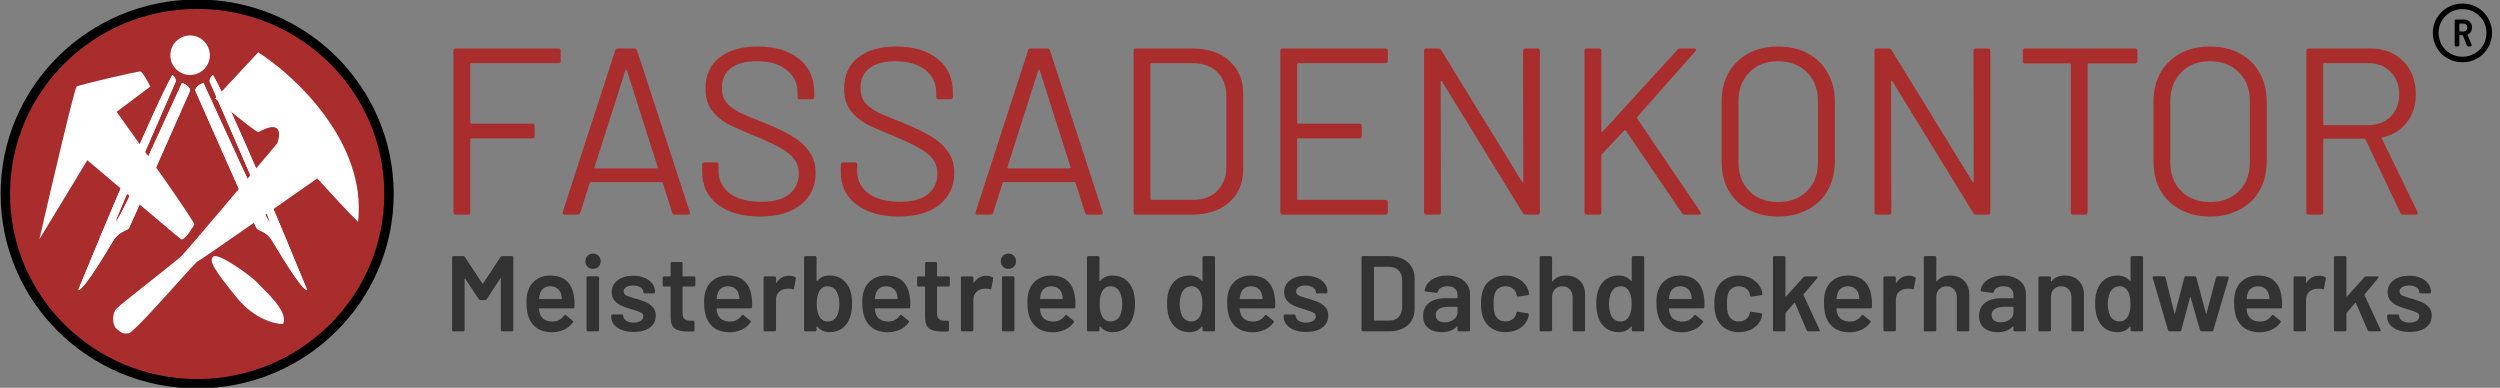
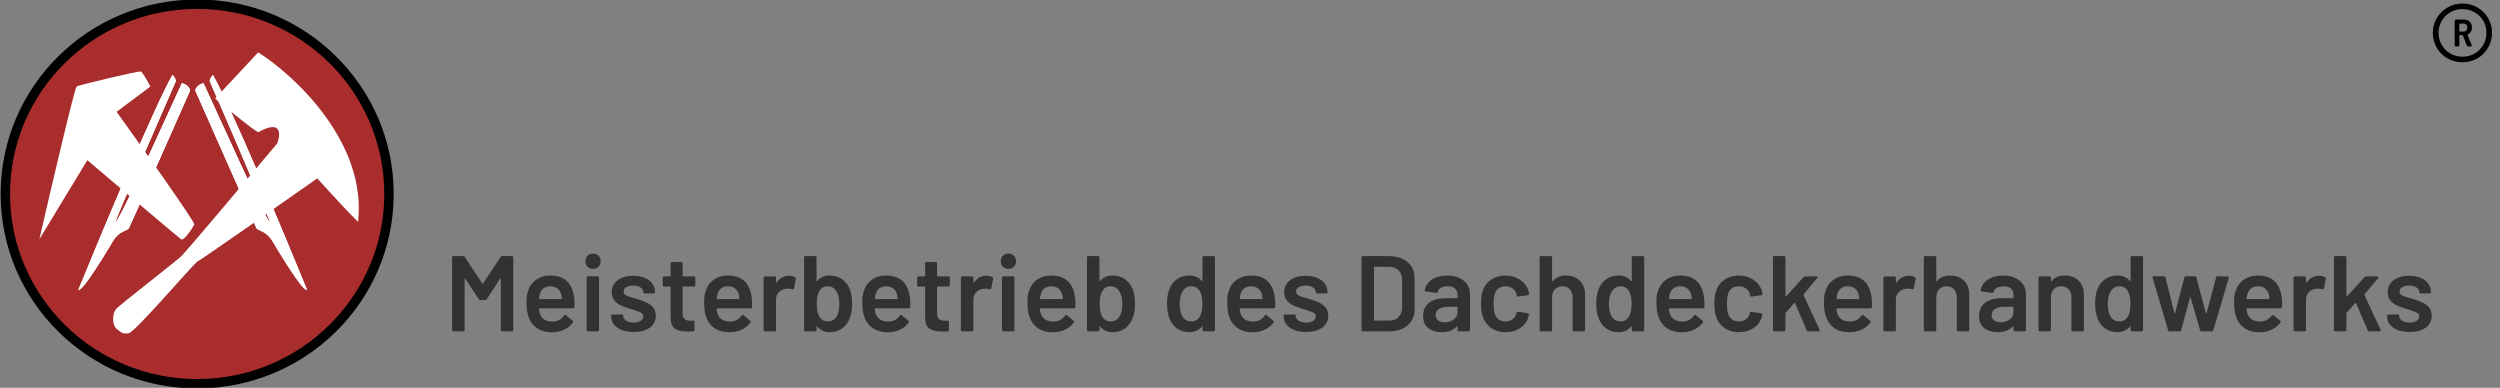
<svg xmlns="http://www.w3.org/2000/svg" width="1328" height="206" viewBox="0 0 1328 206" fill="none">
  <rect x="0" y="0" width="1328" height="206" fill="#808080" stroke="none" />
  <g clip-path="url(#clip0_409_2)">
-     <path d="M297.851 32.287C297.851 33.128 297.43 33.548 296.59 33.548H250.311C249.975 33.548 249.807 33.716 249.807 34.053V65.199C249.807 65.536 249.975 65.704 250.311 65.704H282.719C283.559 65.704 283.98 66.124 283.98 66.965V72.261C283.98 73.102 283.559 73.522 282.719 73.522H250.311C249.975 73.522 249.807 73.69 249.807 74.026V112.739C249.807 113.58 249.386 114 248.545 114H242.114C241.274 114 240.853 113.58 240.853 112.739V26.991C240.853 26.15 241.274 25.73 242.114 25.73H296.59C297.43 25.73 297.851 26.15 297.851 26.991V32.287ZM358.575 114C357.818 114 357.314 113.664 357.061 112.991L352.017 97.103C351.933 96.85 351.765 96.724 351.513 96.724H313.809C313.557 96.724 313.389 96.85 313.305 97.103L308.261 112.991C308.009 113.664 307.504 114 306.748 114H299.938C299.013 114 298.677 113.538 298.929 112.613L326.797 26.739C327.05 26.066 327.554 25.73 328.311 25.73H336.885C337.642 25.73 338.146 26.066 338.399 26.739L366.393 112.613L366.519 113.117C366.519 113.706 366.141 114 365.384 114H358.575ZM315.827 88.78C315.743 88.948 315.743 89.116 315.827 89.284C315.995 89.368 316.163 89.41 316.331 89.41H348.865C349.033 89.41 349.159 89.368 349.243 89.284C349.411 89.116 349.453 88.948 349.369 88.78L332.976 37.331C332.892 37.163 332.766 37.079 332.598 37.079C332.43 37.079 332.304 37.163 332.22 37.331L315.827 88.78ZM403.755 115.009C394.255 115.009 386.731 112.865 381.183 108.578C375.719 104.29 372.986 98.574 372.986 91.428V87.519C372.986 86.678 373.407 86.258 374.247 86.258H380.426C381.267 86.258 381.687 86.678 381.687 87.519V90.924C381.687 95.8 383.705 99.751 387.74 102.777C391.775 105.719 397.366 107.191 404.511 107.191C410.985 107.191 415.903 105.846 419.265 103.155C422.628 100.381 424.309 96.724 424.309 92.185C424.309 89.242 423.511 86.72 421.913 84.619C420.4 82.517 418.004 80.541 414.726 78.692C411.531 76.843 406.991 74.699 401.107 72.261C394.802 69.739 389.884 67.553 386.353 65.704C382.906 63.77 380.09 61.332 377.904 58.39C375.803 55.364 374.752 51.581 374.752 47.041C374.752 39.979 377.19 34.515 382.066 30.648C387.026 26.697 393.793 24.721 402.368 24.721C411.699 24.721 419.055 26.907 424.435 31.278C429.816 35.65 432.506 41.45 432.506 48.68V51.454C432.506 52.295 432.085 52.715 431.245 52.715H424.94C424.099 52.715 423.679 52.295 423.679 51.454V49.185C423.679 44.309 421.745 40.316 417.878 37.205C414.095 34.095 408.799 32.539 401.989 32.539C396.021 32.539 391.439 33.758 388.245 36.196C385.05 38.634 383.453 42.165 383.453 46.789C383.453 49.815 384.209 52.337 385.723 54.355C387.32 56.288 389.548 58.012 392.406 59.525C395.348 60.954 399.846 62.845 405.899 65.199C412.035 67.721 416.953 70.075 420.652 72.261C424.435 74.447 427.462 77.137 429.731 80.331C432.085 83.442 433.262 87.267 433.262 91.806C433.262 98.868 430.656 104.5 425.444 108.704C420.232 112.907 413.002 115.009 403.755 115.009ZM477.395 115.009C467.896 115.009 460.372 112.865 454.823 108.578C449.359 104.29 446.627 98.574 446.627 91.428V87.519C446.627 86.678 447.047 86.258 447.888 86.258H454.067C454.908 86.258 455.328 86.678 455.328 87.519V90.924C455.328 95.8 457.345 99.751 461.381 102.777C465.416 105.719 471.006 107.191 478.152 107.191C484.625 107.191 489.543 105.846 492.906 103.155C496.268 100.381 497.95 96.724 497.95 92.185C497.95 89.242 497.151 86.72 495.554 84.619C494.041 82.517 491.645 80.541 488.366 78.692C485.172 76.843 480.632 74.699 474.747 72.261C468.442 69.739 463.524 67.553 459.994 65.704C456.547 63.77 453.731 61.332 451.545 58.39C449.443 55.364 448.392 51.581 448.392 47.041C448.392 39.979 450.83 34.515 455.706 30.648C460.666 26.697 467.433 24.721 476.008 24.721C485.34 24.721 492.695 26.907 498.076 31.278C503.456 35.65 506.146 41.45 506.146 48.68V51.454C506.146 52.295 505.726 52.715 504.885 52.715H498.58C497.739 52.715 497.319 52.295 497.319 51.454V49.185C497.319 44.309 495.386 40.316 491.519 37.205C487.736 34.095 482.439 32.539 475.63 32.539C469.661 32.539 465.08 33.758 461.885 36.196C458.69 38.634 457.093 42.165 457.093 46.789C457.093 49.815 457.85 52.337 459.363 54.355C460.96 56.288 463.188 58.012 466.046 59.525C468.989 60.954 473.486 62.845 479.539 65.199C485.676 67.721 490.594 70.075 494.293 72.261C498.076 74.447 501.102 77.137 503.372 80.331C505.726 83.442 506.903 87.267 506.903 91.806C506.903 98.868 504.297 104.5 499.085 108.704C493.872 112.907 486.643 115.009 477.395 115.009ZM577.895 114C577.138 114 576.634 113.664 576.382 112.991L571.338 97.103C571.254 96.85 571.086 96.724 570.833 96.724H533.13C532.877 96.724 532.709 96.85 532.625 97.103L527.581 112.991C527.329 113.664 526.825 114 526.068 114H519.259C518.334 114 517.998 113.538 518.25 112.613L546.118 26.739C546.37 26.066 546.874 25.73 547.631 25.73H556.206C556.962 25.73 557.467 26.066 557.719 26.739L585.713 112.613L585.839 113.117C585.839 113.706 585.461 114 584.704 114H577.895ZM535.147 88.78C535.063 88.948 535.063 89.116 535.147 89.284C535.315 89.368 535.483 89.41 535.652 89.41H568.185C568.353 89.41 568.48 89.368 568.564 89.284C568.732 89.116 568.774 88.948 568.69 88.78L552.297 37.331C552.213 37.163 552.087 37.079 551.918 37.079C551.75 37.079 551.624 37.163 551.54 37.331L535.147 88.78ZM603.42 114C602.58 114 602.159 113.58 602.159 112.739V26.991C602.159 26.15 602.58 25.73 603.42 25.73H633.18C641.503 25.73 648.102 27.916 652.978 32.287C657.938 36.659 660.418 42.585 660.418 50.067V89.663C660.418 97.145 657.938 103.071 652.978 107.443C648.102 111.814 641.503 114 633.18 114H603.42ZM611.113 105.677C611.113 106.014 611.281 106.182 611.617 106.182H633.558C639.023 106.182 643.352 104.585 646.547 101.39C649.825 98.195 651.465 93.908 651.465 88.528V51.328C651.465 45.864 649.867 41.535 646.673 38.34C643.478 35.145 639.107 33.548 633.558 33.548H611.617C611.281 33.548 611.113 33.716 611.113 34.053V105.677ZM737.233 32.287C737.233 33.128 736.813 33.548 735.972 33.548H689.567C689.231 33.548 689.063 33.716 689.063 34.053V65.199C689.063 65.536 689.231 65.704 689.567 65.704H722.101C722.942 65.704 723.362 66.124 723.362 66.965V72.261C723.362 73.102 722.942 73.522 722.101 73.522H689.567C689.231 73.522 689.063 73.69 689.063 74.026V105.677C689.063 106.014 689.231 106.182 689.567 106.182H735.972C736.813 106.182 737.233 106.602 737.233 107.443V112.739C737.233 113.58 736.813 114 735.972 114H681.371C680.53 114 680.11 113.58 680.11 112.739V26.991C680.11 26.15 680.53 25.73 681.371 25.73H735.972C736.813 25.73 737.233 26.15 737.233 26.991V32.287ZM809.043 26.991C809.043 26.15 809.464 25.73 810.304 25.73H816.735C817.576 25.73 817.996 26.15 817.996 26.991V112.739C817.996 113.58 817.576 114 816.735 114H810.43C809.842 114 809.337 113.706 808.917 113.117L765.917 43.132C765.833 42.88 765.707 42.795 765.539 42.88C765.371 42.88 765.287 43.006 765.287 43.258L765.413 112.739C765.413 113.58 764.992 114 764.152 114H757.721C756.88 114 756.46 113.58 756.46 112.739V26.991C756.46 26.15 756.88 25.73 757.721 25.73H764.026C764.614 25.73 765.118 26.024 765.539 26.613L808.539 96.598C808.623 96.85 808.749 96.977 808.917 96.977C809.085 96.892 809.169 96.724 809.169 96.472L809.043 26.991ZM842.937 114C842.096 114 841.676 113.58 841.676 112.739V26.991C841.676 26.15 842.096 25.73 842.937 25.73H849.368C850.208 25.73 850.629 26.15 850.629 26.991V69.739C850.629 69.907 850.713 70.033 850.881 70.117C851.049 70.201 851.175 70.159 851.259 69.991L891.107 26.36C891.443 25.94 891.947 25.73 892.62 25.73H899.934C900.438 25.73 900.732 25.898 900.816 26.234C900.985 26.571 900.901 26.907 900.564 27.243L869.67 62.173C869.502 62.341 869.502 62.593 869.67 62.929L903.212 112.487L903.465 113.117C903.465 113.706 903.086 114 902.33 114H895.016C894.343 114 893.839 113.748 893.503 113.243L863.617 69.361C863.533 69.192 863.407 69.108 863.239 69.108C863.071 69.108 862.944 69.15 862.86 69.234L850.881 81.971C850.713 82.139 850.629 82.349 850.629 82.601V112.739C850.629 113.58 850.208 114 849.368 114H842.937ZM944.524 115.009C938.555 115.009 933.301 113.79 928.761 111.352C924.222 108.914 920.691 105.509 918.169 101.138C915.731 96.682 914.512 91.554 914.512 85.754V53.976C914.512 48.176 915.731 43.09 918.169 38.718C920.691 34.263 924.222 30.816 928.761 28.378C933.301 25.94 938.555 24.721 944.524 24.721C950.493 24.721 955.747 25.94 960.286 28.378C964.91 30.816 968.441 34.263 970.879 38.718C973.401 43.09 974.662 48.176 974.662 53.976V85.754C974.662 91.554 973.401 96.682 970.879 101.138C968.441 105.509 964.91 108.914 960.286 111.352C955.747 113.79 950.493 115.009 944.524 115.009ZM944.524 107.317C950.913 107.317 956.041 105.383 959.908 101.516C963.775 97.649 965.709 92.521 965.709 86.132V53.85C965.709 47.461 963.775 42.333 959.908 38.466C956.041 34.515 950.913 32.539 944.524 32.539C938.219 32.539 933.133 34.515 929.266 38.466C925.399 42.333 923.465 47.461 923.465 53.85V86.132C923.465 92.521 925.399 97.649 929.266 101.516C933.133 105.383 938.219 107.317 944.524 107.317ZM1048.31 26.991C1048.31 26.15 1048.73 25.73 1049.57 25.73H1056.01C1056.85 25.73 1057.27 26.15 1057.27 26.991V112.739C1057.27 113.58 1056.85 114 1056.01 114H1049.7C1049.11 114 1048.61 113.706 1048.19 113.117L1005.19 43.132C1005.1 42.88 1004.98 42.795 1004.81 42.88C1004.64 42.88 1004.56 43.006 1004.56 43.258L1004.68 112.739C1004.68 113.58 1004.26 114 1003.42 114H996.99C996.15 114 995.729 113.58 995.729 112.739V26.991C995.729 26.15 996.15 25.73 996.99 25.73H1003.3C1003.88 25.73 1004.39 26.024 1004.81 26.613L1047.81 96.598C1047.89 96.85 1048.02 96.977 1048.19 96.977C1048.36 96.892 1048.44 96.724 1048.44 96.472L1048.31 26.991ZM1134.16 25.73C1135 25.73 1135.42 26.15 1135.42 26.991V32.413C1135.42 33.254 1135 33.674 1134.16 33.674H1109.44C1109.11 33.674 1108.94 33.842 1108.94 34.179V112.739C1108.94 113.58 1108.52 114 1107.68 114H1101.25C1100.41 114 1099.99 113.58 1099.99 112.739V34.179C1099.99 33.842 1099.82 33.674 1099.48 33.674H1075.78C1074.93 33.674 1074.51 33.254 1074.51 32.413V26.991C1074.51 26.15 1074.93 25.73 1075.78 25.73H1134.16ZM1173.94 115.009C1167.97 115.009 1162.72 113.79 1158.18 111.352C1153.64 108.914 1150.11 105.509 1147.59 101.138C1145.15 96.682 1143.93 91.554 1143.93 85.754V53.976C1143.93 48.176 1145.15 43.09 1147.59 38.718C1150.11 34.263 1153.64 30.816 1158.18 28.378C1162.72 25.94 1167.97 24.721 1173.94 24.721C1179.91 24.721 1185.17 25.94 1189.7 28.378C1194.33 30.816 1197.86 34.263 1200.3 38.718C1202.82 43.09 1204.08 48.176 1204.08 53.976V85.754C1204.08 91.554 1202.82 96.682 1200.3 101.138C1197.86 105.509 1194.33 108.914 1189.7 111.352C1185.17 113.79 1179.91 115.009 1173.94 115.009ZM1173.94 107.317C1180.33 107.317 1185.46 105.383 1189.33 101.516C1193.19 97.649 1195.13 92.521 1195.13 86.132V53.85C1195.13 47.461 1193.19 42.333 1189.33 38.466C1185.46 34.515 1180.33 32.539 1173.94 32.539C1167.64 32.539 1162.55 34.515 1158.68 38.466C1154.82 42.333 1152.88 47.461 1152.88 53.85V86.132C1152.88 92.521 1154.82 97.649 1158.68 101.516C1162.55 105.383 1167.64 107.317 1173.94 107.317ZM1276.6 114C1275.84 114 1275.34 113.706 1275.08 113.117L1256.55 74.026C1256.46 73.774 1256.29 73.648 1256.04 73.648H1234.61C1234.27 73.648 1234.1 73.816 1234.1 74.152V112.739C1234.1 113.58 1233.68 114 1232.84 114H1226.41C1225.57 114 1225.15 113.58 1225.15 112.739V26.991C1225.15 26.15 1225.57 25.73 1226.41 25.73H1259.07C1266.3 25.73 1272.14 28 1276.6 32.539C1281.05 36.995 1283.28 42.838 1283.28 50.067C1283.28 55.952 1281.68 60.954 1278.49 65.073C1275.29 69.192 1270.96 71.841 1265.5 73.017C1265.16 73.186 1265.08 73.396 1265.25 73.648L1284.16 112.487C1284.25 112.655 1284.29 112.865 1284.29 113.117C1284.29 113.706 1283.95 114 1283.28 114H1276.6ZM1234.61 33.548C1234.27 33.548 1234.1 33.716 1234.1 34.053V65.956C1234.1 66.292 1234.27 66.46 1234.61 66.46H1258.06C1262.94 66.46 1266.89 64.947 1269.91 61.921C1272.94 58.894 1274.45 54.943 1274.45 50.067C1274.45 45.191 1272.94 41.24 1269.91 38.214C1266.89 35.103 1262.94 33.548 1258.06 33.548H1234.61Z" fill="#AA2D2D" />
    <path d="M265.92 136.487C266.111 136.182 266.377 136.03 266.72 136.03H271.973C272.163 136.03 272.316 136.106 272.43 136.258C272.582 136.373 272.658 136.525 272.658 136.715V175.315C272.658 175.505 272.582 175.676 272.43 175.829C272.316 175.943 272.163 176 271.973 176H266.72C266.529 176 266.358 175.943 266.206 175.829C266.092 175.676 266.035 175.505 266.035 175.315V148.078C266.035 147.964 265.978 147.888 265.863 147.85C265.787 147.812 265.73 147.85 265.692 147.964L258.555 158.927C258.364 159.232 258.098 159.384 257.755 159.384H255.128C254.786 159.384 254.519 159.232 254.329 158.927L247.135 148.021C247.096 147.907 247.02 147.869 246.906 147.907C246.83 147.945 246.792 148.021 246.792 148.135V175.315C246.792 175.505 246.716 175.676 246.563 175.829C246.449 175.943 246.297 176 246.107 176H240.853C240.663 176 240.492 175.943 240.34 175.829C240.225 175.676 240.168 175.505 240.168 175.315V136.715C240.168 136.525 240.225 136.373 240.34 136.258C240.492 136.106 240.663 136.03 240.853 136.03H246.107C246.449 136.03 246.716 136.182 246.906 136.487L256.213 150.59C256.29 150.667 256.366 150.705 256.442 150.705C256.518 150.705 256.575 150.667 256.613 150.59L265.92 136.487ZM304.968 158.128C305.12 159.079 305.196 160.145 305.196 161.325L305.139 163.095C305.139 163.552 304.911 163.781 304.454 163.781H286.582C286.391 163.781 286.296 163.876 286.296 164.066C286.41 165.322 286.582 166.179 286.81 166.636C287.724 169.376 289.951 170.766 293.491 170.804C296.079 170.804 298.135 169.738 299.658 167.606C299.81 167.378 300 167.264 300.229 167.264C300.381 167.264 300.514 167.321 300.628 167.435L304.168 170.347C304.511 170.614 304.568 170.918 304.34 171.261C303.16 172.936 301.58 174.23 299.6 175.143C297.659 176.057 295.489 176.514 293.091 176.514C290.122 176.514 287.59 175.848 285.497 174.515C283.441 173.183 281.938 171.318 280.986 168.92C280.11 166.864 279.673 164.009 279.673 160.355C279.673 158.147 279.901 156.358 280.358 154.987C281.119 152.323 282.547 150.229 284.64 148.706C286.772 147.145 289.322 146.365 292.292 146.365C299.791 146.365 304.016 150.286 304.968 158.128ZM292.292 152.075C290.883 152.075 289.703 152.437 288.751 153.16C287.838 153.845 287.191 154.816 286.81 156.072C286.582 156.719 286.429 157.557 286.353 158.585C286.277 158.775 286.353 158.87 286.582 158.87H298.173C298.363 158.87 298.458 158.775 298.458 158.585C298.382 157.633 298.268 156.91 298.116 156.415C297.773 155.044 297.088 153.978 296.06 153.217C295.071 152.456 293.814 152.075 292.292 152.075ZM315.018 142.825C313.838 142.825 312.868 142.444 312.106 141.683C311.345 140.922 310.964 139.951 310.964 138.771C310.964 137.591 311.345 136.62 312.106 135.859C312.868 135.097 313.838 134.717 315.018 134.717C316.198 134.717 317.169 135.097 317.93 135.859C318.692 136.62 319.072 137.591 319.072 138.771C319.072 139.951 318.692 140.922 317.93 141.683C317.169 142.444 316.198 142.825 315.018 142.825ZM312.278 176C312.087 176 311.916 175.943 311.764 175.829C311.649 175.676 311.592 175.505 311.592 175.315V147.45C311.592 147.26 311.649 147.107 311.764 146.993C311.916 146.841 312.087 146.765 312.278 146.765H317.531C317.721 146.765 317.873 146.841 317.988 146.993C318.14 147.107 318.216 147.26 318.216 147.45V175.315C318.216 175.505 318.14 175.676 317.988 175.829C317.873 175.943 317.721 176 317.531 176H312.278ZM336.653 176.343C334.254 176.343 332.142 176 330.314 175.315C328.525 174.592 327.136 173.621 326.146 172.403C325.156 171.147 324.662 169.757 324.662 168.234V167.72C324.662 167.53 324.719 167.378 324.833 167.264C324.985 167.111 325.156 167.035 325.347 167.035H330.372C330.562 167.035 330.714 167.111 330.828 167.264C330.981 167.378 331.057 167.53 331.057 167.72V167.835C331.057 168.786 331.571 169.624 332.598 170.347C333.664 171.032 334.997 171.375 336.595 171.375C338.118 171.375 339.355 171.07 340.307 170.461C341.259 169.814 341.734 169.015 341.734 168.063C341.734 167.188 341.335 166.54 340.535 166.122C339.774 165.665 338.518 165.189 336.767 164.694L334.597 164.009C332.656 163.438 331.019 162.829 329.686 162.182C328.354 161.535 327.231 160.659 326.317 159.555C325.404 158.413 324.947 156.967 324.947 155.216C324.947 152.551 325.994 150.438 328.088 148.877C330.181 147.279 332.941 146.479 336.367 146.479C338.689 146.479 340.726 146.86 342.477 147.621C344.228 148.345 345.579 149.372 346.531 150.705C347.483 151.999 347.958 153.484 347.958 155.159C347.958 155.349 347.882 155.52 347.73 155.672C347.616 155.787 347.464 155.844 347.273 155.844H342.42C342.229 155.844 342.058 155.787 341.906 155.672C341.792 155.52 341.734 155.349 341.734 155.159C341.734 154.169 341.24 153.35 340.25 152.703C339.298 152.018 337.985 151.675 336.31 151.675C334.825 151.675 333.607 151.961 332.656 152.532C331.742 153.065 331.285 153.826 331.285 154.816C331.285 155.73 331.723 156.434 332.598 156.929C333.512 157.385 335.016 157.899 337.109 158.47L338.366 158.813C340.383 159.422 342.077 160.05 343.447 160.697C344.818 161.306 345.979 162.182 346.931 163.324C347.882 164.428 348.358 165.874 348.358 167.663C348.358 170.366 347.292 172.498 345.16 174.059C343.029 175.581 340.193 176.343 336.653 176.343ZM369.382 151.504C369.382 151.694 369.305 151.866 369.153 152.018C369.039 152.132 368.887 152.189 368.696 152.189H362.872C362.682 152.189 362.587 152.284 362.587 152.475V166.236C362.587 167.682 362.891 168.729 363.5 169.376C364.147 170.024 365.156 170.347 366.527 170.347H368.24C368.43 170.347 368.582 170.423 368.696 170.575C368.849 170.69 368.925 170.842 368.925 171.032V175.315C368.925 175.734 368.696 175.981 368.24 176.057L365.27 176.114C362.263 176.114 360.017 175.6 358.533 174.573C357.048 173.545 356.287 171.603 356.249 168.748V152.475C356.249 152.284 356.153 152.189 355.963 152.189H352.708C352.518 152.189 352.347 152.132 352.194 152.018C352.08 151.866 352.023 151.694 352.023 151.504V147.507C352.023 147.317 352.08 147.164 352.194 147.05C352.347 146.898 352.518 146.822 352.708 146.822H355.963C356.153 146.822 356.249 146.727 356.249 146.536V139.856C356.249 139.665 356.306 139.513 356.42 139.399C356.572 139.247 356.743 139.17 356.934 139.17H361.901C362.092 139.17 362.244 139.247 362.358 139.399C362.511 139.513 362.587 139.665 362.587 139.856V146.536C362.587 146.727 362.682 146.822 362.872 146.822H368.696C368.887 146.822 369.039 146.898 369.153 147.05C369.305 147.164 369.382 147.317 369.382 147.507V151.504ZM399.317 158.128C399.469 159.079 399.545 160.145 399.545 161.325L399.488 163.095C399.488 163.552 399.26 163.781 398.803 163.781H380.93C380.74 163.781 380.645 163.876 380.645 164.066C380.759 165.322 380.93 166.179 381.159 166.636C382.072 169.376 384.299 170.766 387.84 170.804C390.428 170.804 392.484 169.738 394.006 167.606C394.159 167.378 394.349 167.264 394.577 167.264C394.73 167.264 394.863 167.321 394.977 167.435L398.517 170.347C398.86 170.614 398.917 170.918 398.689 171.261C397.509 172.936 395.929 174.23 393.949 175.143C392.008 176.057 389.838 176.514 387.44 176.514C384.471 176.514 381.939 175.848 379.846 174.515C377.79 173.183 376.286 171.318 375.335 168.92C374.459 166.864 374.021 164.009 374.021 160.355C374.021 158.147 374.25 156.358 374.707 154.987C375.468 152.323 376.895 150.229 378.989 148.706C381.121 147.145 383.671 146.365 386.64 146.365C394.14 146.365 398.365 150.286 399.317 158.128ZM386.64 152.075C385.232 152.075 384.052 152.437 383.1 153.16C382.187 153.845 381.54 154.816 381.159 156.072C380.93 156.719 380.778 157.557 380.702 158.585C380.626 158.775 380.702 158.87 380.93 158.87H392.522C392.712 158.87 392.807 158.775 392.807 158.585C392.731 157.633 392.617 156.91 392.465 156.415C392.122 155.044 391.437 153.978 390.409 153.217C389.419 152.456 388.163 152.075 386.64 152.075ZM419.188 146.479C420.407 146.479 421.472 146.727 422.386 147.222C422.691 147.374 422.805 147.659 422.729 148.078L421.758 153.217C421.72 153.674 421.453 153.807 420.958 153.617C420.387 153.426 419.721 153.331 418.96 153.331C418.465 153.331 418.084 153.35 417.818 153.388C416.219 153.465 414.887 154.036 413.821 155.101C412.755 156.129 412.222 157.481 412.222 159.155V175.315C412.222 175.505 412.146 175.676 411.994 175.829C411.88 175.943 411.727 176 411.537 176H406.284C406.093 176 405.922 175.943 405.77 175.829C405.656 175.676 405.599 175.505 405.599 175.315V147.507C405.599 147.317 405.656 147.164 405.77 147.05C405.922 146.898 406.093 146.822 406.284 146.822H411.537C411.727 146.822 411.88 146.898 411.994 147.05C412.146 147.164 412.222 147.317 412.222 147.507V150.077C412.222 150.229 412.241 150.324 412.279 150.362C412.355 150.362 412.432 150.305 412.508 150.191C414.106 147.716 416.333 146.479 419.188 146.479ZM451.677 154.359C452.324 156.491 452.648 158.813 452.648 161.325C452.648 164.028 452.286 166.407 451.563 168.463C450.725 170.975 449.374 172.936 447.509 174.344C445.643 175.753 443.359 176.457 440.657 176.457C437.992 176.457 435.803 175.448 434.09 173.43C434.014 173.316 433.938 173.278 433.862 173.316C433.786 173.354 433.748 173.43 433.748 173.545V175.315C433.748 175.505 433.671 175.676 433.519 175.829C433.405 175.943 433.253 176 433.062 176H427.809C427.619 176 427.448 175.943 427.295 175.829C427.181 175.676 427.124 175.505 427.124 175.315V136.715C427.124 136.525 427.181 136.373 427.295 136.258C427.448 136.106 427.619 136.03 427.809 136.03H433.062C433.253 136.03 433.405 136.106 433.519 136.258C433.671 136.373 433.748 136.525 433.748 136.715V149.106C433.748 149.22 433.786 149.296 433.862 149.334C433.938 149.372 434.014 149.353 434.09 149.277C435.727 147.336 437.897 146.365 440.6 146.365C443.416 146.365 445.739 147.069 447.566 148.478C449.431 149.886 450.801 151.847 451.677 154.359ZM444.482 168.006C445.396 166.407 445.853 164.218 445.853 161.439C445.853 158.47 445.282 156.148 444.14 154.473C443.112 152.874 441.589 152.075 439.572 152.075C437.706 152.075 436.279 152.913 435.289 154.587C434.338 156.148 433.862 158.413 433.862 161.382C433.862 164.314 434.3 166.521 435.175 168.006C436.165 169.833 437.649 170.747 439.629 170.747C440.695 170.747 441.646 170.518 442.484 170.062C443.321 169.567 443.987 168.882 444.482 168.006ZM483.35 158.128C483.502 159.079 483.578 160.145 483.578 161.325L483.521 163.095C483.521 163.552 483.293 163.781 482.836 163.781H464.963C464.773 163.781 464.678 163.876 464.678 164.066C464.792 165.322 464.963 166.179 465.192 166.636C466.105 169.376 468.332 170.766 471.873 170.804C474.461 170.804 476.517 169.738 478.039 167.606C478.192 167.378 478.382 167.264 478.61 167.264C478.763 167.264 478.896 167.321 479.01 167.435L482.55 170.347C482.893 170.614 482.95 170.918 482.722 171.261C481.541 172.936 479.962 174.23 477.982 175.143C476.041 176.057 473.871 176.514 471.473 176.514C468.504 176.514 465.972 175.848 463.879 174.515C461.823 173.183 460.319 171.318 459.368 168.92C458.492 166.864 458.054 164.009 458.054 160.355C458.054 158.147 458.283 156.358 458.74 154.987C459.501 152.323 460.928 150.229 463.022 148.706C465.154 147.145 467.704 146.365 470.673 146.365C478.173 146.365 482.398 150.286 483.35 158.128ZM470.673 152.075C469.265 152.075 468.085 152.437 467.133 153.16C466.22 153.845 465.572 154.816 465.192 156.072C464.963 156.719 464.811 157.557 464.735 158.585C464.659 158.775 464.735 158.87 464.963 158.87H476.555C476.745 158.87 476.84 158.775 476.84 158.585C476.764 157.633 476.65 156.91 476.498 156.415C476.155 155.044 475.47 153.978 474.442 153.217C473.452 152.456 472.196 152.075 470.673 152.075ZM504.548 151.504C504.548 151.694 504.472 151.866 504.32 152.018C504.205 152.132 504.053 152.189 503.863 152.189H498.039C497.848 152.189 497.753 152.284 497.753 152.475V166.236C497.753 167.682 498.058 168.729 498.667 169.376C499.314 170.024 500.323 170.347 501.693 170.347H503.406C503.596 170.347 503.749 170.423 503.863 170.575C504.015 170.69 504.091 170.842 504.091 171.032V175.315C504.091 175.734 503.863 175.981 503.406 176.057L500.437 176.114C497.43 176.114 495.184 175.6 493.699 174.573C492.214 173.545 491.453 171.603 491.415 168.748V152.475C491.415 152.284 491.32 152.189 491.129 152.189H487.875C487.684 152.189 487.513 152.132 487.361 152.018C487.247 151.866 487.19 151.694 487.19 151.504V147.507C487.19 147.317 487.247 147.164 487.361 147.05C487.513 146.898 487.684 146.822 487.875 146.822H491.129C491.32 146.822 491.415 146.727 491.415 146.536V139.856C491.415 139.665 491.472 139.513 491.586 139.399C491.739 139.247 491.91 139.17 492.1 139.17H497.068C497.258 139.17 497.41 139.247 497.525 139.399C497.677 139.513 497.753 139.665 497.753 139.856V146.536C497.753 146.727 497.848 146.822 498.039 146.822H503.863C504.053 146.822 504.205 146.898 504.32 147.05C504.472 147.164 504.548 147.317 504.548 147.507V151.504ZM524.02 146.479C525.239 146.479 526.304 146.727 527.218 147.222C527.523 147.374 527.637 147.659 527.561 148.078L526.59 153.217C526.552 153.674 526.285 153.807 525.791 153.617C525.22 153.426 524.553 153.331 523.792 153.331C523.297 153.331 522.916 153.35 522.65 153.388C521.051 153.465 519.719 154.036 518.653 155.101C517.587 156.129 517.054 157.481 517.054 159.155V175.315C517.054 175.505 516.978 175.676 516.826 175.829C516.712 175.943 516.559 176 516.369 176H511.116C510.925 176 510.754 175.943 510.602 175.829C510.488 175.676 510.431 175.505 510.431 175.315V147.507C510.431 147.317 510.488 147.164 510.602 147.05C510.754 146.898 510.925 146.822 511.116 146.822H516.369C516.559 146.822 516.712 146.898 516.826 147.05C516.978 147.164 517.054 147.317 517.054 147.507V150.077C517.054 150.229 517.073 150.324 517.111 150.362C517.187 150.362 517.264 150.305 517.34 150.191C518.939 147.716 521.165 146.479 524.02 146.479ZM535.667 142.825C534.487 142.825 533.517 142.444 532.755 141.683C531.994 140.922 531.613 139.951 531.613 138.771C531.613 137.591 531.994 136.62 532.755 135.859C533.517 135.097 534.487 134.717 535.667 134.717C536.848 134.717 537.818 135.097 538.58 135.859C539.341 136.62 539.722 137.591 539.722 138.771C539.722 139.951 539.341 140.922 538.58 141.683C537.818 142.444 536.848 142.825 535.667 142.825ZM532.927 176C532.736 176 532.565 175.943 532.413 175.829C532.299 175.676 532.241 175.505 532.241 175.315V147.45C532.241 147.26 532.299 147.107 532.413 146.993C532.565 146.841 532.736 146.765 532.927 146.765H538.18C538.37 146.765 538.522 146.841 538.637 146.993C538.789 147.107 538.865 147.26 538.865 147.45V175.315C538.865 175.505 538.789 175.676 538.637 175.829C538.522 175.943 538.37 176 538.18 176H532.927ZM571.063 158.128C571.215 159.079 571.291 160.145 571.291 161.325L571.234 163.095C571.234 163.552 571.006 163.781 570.549 163.781H552.677C552.486 163.781 552.391 163.876 552.391 164.066C552.505 165.322 552.677 166.179 552.905 166.636C553.819 169.376 556.045 170.766 559.586 170.804C562.174 170.804 564.23 169.738 565.752 167.606C565.905 167.378 566.095 167.264 566.323 167.264C566.476 167.264 566.609 167.321 566.723 167.435L570.263 170.347C570.606 170.614 570.663 170.918 570.435 171.261C569.255 172.936 567.675 174.23 565.695 175.143C563.754 176.057 561.584 176.514 559.186 176.514C556.217 176.514 553.685 175.848 551.592 174.515C549.536 173.183 548.032 171.318 547.081 168.92C546.205 166.864 545.767 164.009 545.767 160.355C545.767 158.147 545.996 156.358 546.453 154.987C547.214 152.323 548.642 150.229 550.735 148.706C552.867 147.145 555.417 146.365 558.387 146.365C565.886 146.365 570.111 150.286 571.063 158.128ZM558.387 152.075C556.978 152.075 555.798 152.437 554.846 153.16C553.933 153.845 553.286 154.816 552.905 156.072C552.677 156.719 552.524 157.557 552.448 158.585C552.372 158.775 552.448 158.87 552.677 158.87H564.268C564.458 158.87 564.553 158.775 564.553 158.585C564.477 157.633 564.363 156.91 564.211 156.415C563.868 155.044 563.183 153.978 562.155 153.217C561.165 152.456 559.909 152.075 558.387 152.075ZM601.955 154.359C602.602 156.491 602.925 158.813 602.925 161.325C602.925 164.028 602.564 166.407 601.841 168.463C601.003 170.975 599.652 172.936 597.786 174.344C595.921 175.753 593.637 176.457 590.934 176.457C588.27 176.457 586.081 175.448 584.368 173.43C584.292 173.316 584.216 173.278 584.14 173.316C584.063 173.354 584.025 173.43 584.025 173.545V175.315C584.025 175.505 583.949 175.676 583.797 175.829C583.683 175.943 583.531 176 583.34 176H578.087C577.897 176 577.725 175.943 577.573 175.829C577.459 175.676 577.402 175.505 577.402 175.315V136.715C577.402 136.525 577.459 136.373 577.573 136.258C577.725 136.106 577.897 136.03 578.087 136.03H583.34C583.531 136.03 583.683 136.106 583.797 136.258C583.949 136.373 584.025 136.525 584.025 136.715V149.106C584.025 149.22 584.063 149.296 584.14 149.334C584.216 149.372 584.292 149.353 584.368 149.277C586.005 147.336 588.175 146.365 590.877 146.365C593.694 146.365 596.016 147.069 597.844 148.478C599.709 149.886 601.079 151.847 601.955 154.359ZM594.76 168.006C595.674 166.407 596.131 164.218 596.131 161.439C596.131 158.47 595.56 156.148 594.418 154.473C593.39 152.874 591.867 152.075 589.85 152.075C587.984 152.075 586.557 152.913 585.567 154.587C584.615 156.148 584.14 158.413 584.14 161.382C584.14 164.314 584.577 166.521 585.453 168.006C586.443 169.833 587.927 170.747 589.907 170.747C590.973 170.747 591.924 170.518 592.762 170.062C593.599 169.567 594.265 168.882 594.76 168.006ZM638.772 136.715C638.772 136.525 638.829 136.373 638.944 136.258C639.096 136.106 639.267 136.03 639.457 136.03H644.711C644.901 136.03 645.053 136.106 645.167 136.258C645.32 136.373 645.396 136.525 645.396 136.715V175.315C645.396 175.505 645.32 175.676 645.167 175.829C645.053 175.943 644.901 176 644.711 176H639.457C639.267 176 639.096 175.943 638.944 175.829C638.829 175.676 638.772 175.505 638.772 175.315V173.602C638.772 173.488 638.734 173.411 638.658 173.373C638.582 173.335 638.506 173.373 638.43 173.488C636.755 175.467 634.566 176.457 631.863 176.457C629.16 176.457 626.876 175.753 625.011 174.344C623.146 172.936 621.795 170.975 620.957 168.463C620.272 166.331 619.929 163.952 619.929 161.325C619.929 158.623 620.253 156.301 620.9 154.359C621.737 151.847 623.089 149.886 624.954 148.478C626.819 147.069 629.16 146.365 631.977 146.365C634.604 146.365 636.755 147.317 638.43 149.22C638.506 149.296 638.582 149.334 638.658 149.334C638.734 149.296 638.772 149.22 638.772 149.106V136.715ZM637.402 168.006C638.277 166.445 638.715 164.237 638.715 161.382C638.715 158.413 638.239 156.148 637.288 154.587C636.26 152.913 634.813 152.075 632.948 152.075C631.007 152.075 629.484 152.874 628.38 154.473C627.238 156.148 626.667 158.47 626.667 161.439C626.667 164.104 627.124 166.293 628.037 168.006C629.103 169.833 630.721 170.747 632.891 170.747C634.832 170.747 636.336 169.833 637.402 168.006ZM677.177 158.128C677.33 159.079 677.406 160.145 677.406 161.325L677.349 163.095C677.349 163.552 677.12 163.781 676.663 163.781H658.791C658.601 163.781 658.506 163.876 658.506 164.066C658.62 165.322 658.791 166.179 659.02 166.636C659.933 169.376 662.16 170.766 665.7 170.804C668.289 170.804 670.344 169.738 671.867 167.606C672.019 167.378 672.21 167.264 672.438 167.264C672.59 167.264 672.724 167.321 672.838 167.435L676.378 170.347C676.721 170.614 676.778 170.918 676.549 171.261C675.369 172.936 673.789 174.23 671.81 175.143C669.869 176.057 667.699 176.514 665.301 176.514C662.331 176.514 659.8 175.848 657.706 174.515C655.651 173.183 654.147 171.318 653.195 168.92C652.32 166.864 651.882 164.009 651.882 160.355C651.882 158.147 652.11 156.358 652.567 154.987C653.329 152.323 654.756 150.229 656.85 148.706C658.981 147.145 661.532 146.365 664.501 146.365C672 146.365 676.226 150.286 677.177 158.128ZM664.501 152.075C663.093 152.075 661.913 152.437 660.961 153.16C660.047 153.845 659.4 154.816 659.02 156.072C658.791 156.719 658.639 157.557 658.563 158.585C658.487 158.775 658.563 158.87 658.791 158.87H670.382C670.573 158.87 670.668 158.775 670.668 158.585C670.592 157.633 670.478 156.91 670.325 156.415C669.983 155.044 669.298 153.978 668.27 153.217C667.28 152.456 666.024 152.075 664.501 152.075ZM693.862 176.343C691.464 176.343 689.351 176 687.524 175.315C685.735 174.592 684.345 173.621 683.356 172.403C682.366 171.147 681.871 169.757 681.871 168.234V167.72C681.871 167.53 681.928 167.378 682.042 167.264C682.195 167.111 682.366 167.035 682.556 167.035H687.581C687.771 167.035 687.924 167.111 688.038 167.264C688.19 167.378 688.266 167.53 688.266 167.72V167.835C688.266 168.786 688.78 169.624 689.808 170.347C690.874 171.032 692.206 171.375 693.805 171.375C695.328 171.375 696.565 171.07 697.517 170.461C698.468 169.814 698.944 169.015 698.944 168.063C698.944 167.188 698.544 166.54 697.745 166.122C696.984 165.665 695.727 165.189 693.976 164.694L691.807 164.009C689.865 163.438 688.228 162.829 686.896 162.182C685.564 161.535 684.441 160.659 683.527 159.555C682.613 158.413 682.157 156.967 682.157 155.216C682.157 152.551 683.203 150.438 685.297 148.877C687.391 147.279 690.151 146.479 693.577 146.479C695.899 146.479 697.935 146.86 699.686 147.621C701.437 148.345 702.789 149.372 703.74 150.705C704.692 151.999 705.168 153.484 705.168 155.159C705.168 155.349 705.092 155.52 704.94 155.672C704.825 155.787 704.673 155.844 704.483 155.844H699.629C699.439 155.844 699.268 155.787 699.115 155.672C699.001 155.52 698.944 155.349 698.944 155.159C698.944 154.169 698.449 153.35 697.459 152.703C696.508 152.018 695.194 151.675 693.52 151.675C692.035 151.675 690.817 151.961 689.865 152.532C688.952 153.065 688.495 153.826 688.495 154.816C688.495 155.73 688.932 156.434 689.808 156.929C690.722 157.385 692.225 157.899 694.319 158.47L695.575 158.813C697.593 159.422 699.287 160.05 700.657 160.697C702.027 161.306 703.188 162.182 704.14 163.324C705.092 164.428 705.568 165.874 705.568 167.663C705.568 170.366 704.502 172.498 702.37 174.059C700.238 175.581 697.402 176.343 693.862 176.343ZM723.917 176C723.727 176 723.556 175.943 723.403 175.829C723.289 175.676 723.232 175.505 723.232 175.315V136.715C723.232 136.525 723.289 136.373 723.403 136.258C723.556 136.106 723.727 136.03 723.917 136.03H737.85C740.552 136.03 742.932 136.506 744.987 137.458C747.043 138.409 748.623 139.78 749.726 141.569C750.868 143.32 751.439 145.375 751.439 147.735V164.294C751.439 166.655 750.868 168.729 749.726 170.518C748.623 172.269 747.043 173.621 744.987 174.573C742.932 175.524 740.552 176 737.85 176H723.917ZM729.856 170.004C729.856 170.195 729.951 170.29 730.141 170.29H738.135C740.153 170.29 741.751 169.662 742.932 168.406C744.15 167.111 744.778 165.398 744.816 163.267V148.82C744.816 146.651 744.207 144.938 742.989 143.681C741.771 142.387 740.134 141.74 738.078 141.74H730.141C729.951 141.74 729.856 141.835 729.856 142.025V170.004ZM768.813 146.365C771.211 146.365 773.323 146.784 775.151 147.621C776.978 148.459 778.386 149.62 779.376 151.104C780.366 152.551 780.861 154.207 780.861 156.072V175.315C780.861 175.505 780.785 175.676 780.632 175.829C780.518 175.943 780.366 176 780.175 176H774.922C774.732 176 774.561 175.943 774.408 175.829C774.294 175.676 774.237 175.505 774.237 175.315V173.488C774.237 173.373 774.199 173.316 774.123 173.316C774.047 173.278 773.971 173.297 773.894 173.373C772.029 175.429 769.326 176.457 765.786 176.457C762.931 176.457 760.571 175.734 758.706 174.287C756.879 172.84 755.965 170.69 755.965 167.835C755.965 164.865 756.993 162.562 759.048 160.926C761.142 159.251 764.073 158.413 767.842 158.413H773.952C774.142 158.413 774.237 158.318 774.237 158.128V156.757C774.237 155.273 773.799 154.131 772.924 153.331C772.048 152.494 770.735 152.075 768.984 152.075C767.537 152.075 766.357 152.342 765.444 152.874C764.568 153.369 764.016 154.074 763.788 154.987C763.674 155.444 763.407 155.634 762.988 155.558L757.45 154.873C757.259 154.835 757.088 154.778 756.936 154.702C756.822 154.587 756.784 154.454 756.822 154.302C757.126 151.98 758.363 150.077 760.533 148.592C762.741 147.107 765.501 146.365 768.813 146.365ZM767.442 171.204C769.307 171.204 770.906 170.709 772.239 169.719C773.571 168.729 774.237 167.473 774.237 165.95V163.267C774.237 163.076 774.142 162.981 773.952 162.981H769.155C767.138 162.981 765.539 163.362 764.359 164.123C763.217 164.885 762.646 165.969 762.646 167.378C762.646 168.596 763.084 169.548 763.959 170.233C764.873 170.88 766.034 171.204 767.442 171.204ZM799.673 176.457C796.742 176.457 794.21 175.714 792.079 174.23C789.947 172.707 788.462 170.671 787.625 168.12C787.016 166.407 786.711 164.123 786.711 161.268C786.711 158.527 787.016 156.281 787.625 154.53C788.424 152.018 789.89 150.039 792.021 148.592C794.191 147.107 796.742 146.365 799.673 146.365C802.642 146.365 805.231 147.107 807.438 148.592C809.646 150.077 811.112 151.942 811.835 154.188C812.026 154.797 812.159 155.406 812.235 156.015V156.129C812.235 156.51 812.026 156.738 811.607 156.814L806.468 157.557H806.354C806.011 157.557 805.783 157.366 805.668 156.986C805.668 156.795 805.649 156.643 805.611 156.529C805.535 156.224 805.459 155.958 805.383 155.729C805.04 154.664 804.355 153.788 803.327 153.103C802.299 152.418 801.081 152.075 799.673 152.075C798.226 152.075 796.989 152.456 795.961 153.217C794.972 153.94 794.305 154.949 793.963 156.243C793.582 157.462 793.392 159.156 793.392 161.325C793.392 163.419 793.563 165.113 793.906 166.407C794.286 167.74 794.972 168.805 795.961 169.605C796.951 170.366 798.188 170.747 799.673 170.747C801.119 170.747 802.357 170.385 803.384 169.662C804.45 168.901 805.135 167.892 805.44 166.636C805.478 166.559 805.497 166.464 805.497 166.35C805.535 166.312 805.554 166.255 805.554 166.179C805.668 165.722 805.935 165.532 806.354 165.608L811.493 166.407C811.683 166.445 811.835 166.54 811.949 166.693C812.102 166.807 812.159 166.978 812.121 167.207C812.006 167.816 811.911 168.253 811.835 168.52C811.112 170.956 809.646 172.898 807.438 174.344C805.231 175.753 802.642 176.457 799.673 176.457ZM831.834 146.365C834.918 146.365 837.373 147.279 839.2 149.106C841.066 150.933 841.998 153.426 841.998 156.586V175.315C841.998 175.505 841.922 175.676 841.77 175.829C841.656 175.943 841.503 176 841.313 176H836.06C835.87 176 835.698 175.943 835.546 175.829C835.432 175.676 835.375 175.505 835.375 175.315V157.956C835.375 156.205 834.88 154.797 833.89 153.731C832.9 152.627 831.587 152.075 829.95 152.075C828.313 152.075 826.981 152.608 825.953 153.674C824.963 154.74 824.469 156.148 824.469 157.899V175.315C824.469 175.505 824.392 175.676 824.24 175.829C824.126 175.943 823.974 176 823.783 176H818.53C818.34 176 818.169 175.943 818.016 175.829C817.902 175.676 817.845 175.505 817.845 175.315V136.715C817.845 136.525 817.902 136.373 818.016 136.258C818.169 136.106 818.34 136.03 818.53 136.03H823.783C823.974 136.03 824.126 136.106 824.24 136.258C824.392 136.373 824.469 136.525 824.469 136.715V149.334C824.469 149.448 824.507 149.525 824.583 149.563C824.659 149.601 824.716 149.563 824.754 149.448C826.315 147.393 828.675 146.365 831.834 146.365ZM866.782 136.715C866.782 136.525 866.839 136.373 866.953 136.258C867.105 136.106 867.277 136.03 867.467 136.03H872.72C872.911 136.03 873.063 136.106 873.177 136.258C873.329 136.373 873.405 136.525 873.405 136.715V175.315C873.405 175.505 873.329 175.676 873.177 175.829C873.063 175.943 872.911 176 872.72 176H867.467C867.277 176 867.105 175.943 866.953 175.829C866.839 175.676 866.782 175.505 866.782 175.315V173.602C866.782 173.488 866.744 173.411 866.668 173.373C866.592 173.335 866.515 173.373 866.439 173.488C864.764 175.467 862.576 176.457 859.873 176.457C857.17 176.457 854.886 175.753 853.021 174.344C851.156 172.936 849.804 170.975 848.967 168.463C848.281 166.331 847.939 163.952 847.939 161.325C847.939 158.623 848.262 156.301 848.91 154.359C849.747 151.847 851.098 149.886 852.964 148.478C854.829 147.069 857.17 146.365 859.987 146.365C862.614 146.365 864.764 147.317 866.439 149.22C866.515 149.296 866.592 149.334 866.668 149.334C866.744 149.296 866.782 149.22 866.782 149.106V136.715ZM865.411 168.006C866.287 166.445 866.725 164.237 866.725 161.382C866.725 158.413 866.249 156.148 865.297 154.587C864.269 152.913 862.823 152.075 860.958 152.075C859.016 152.075 857.494 152.874 856.39 154.473C855.248 156.148 854.677 158.47 854.677 161.439C854.677 164.104 855.133 166.293 856.047 168.006C857.113 169.833 858.731 170.747 860.901 170.747C862.842 170.747 864.346 169.833 865.411 168.006ZM905.187 158.128C905.339 159.079 905.415 160.145 905.415 161.325L905.358 163.095C905.358 163.552 905.13 163.781 904.673 163.781H886.801C886.61 163.781 886.515 163.876 886.515 164.066C886.629 165.322 886.801 166.179 887.029 166.636C887.943 169.376 890.17 170.766 893.71 170.804C896.298 170.804 898.354 169.738 899.877 167.606C900.029 167.378 900.219 167.264 900.448 167.264C900.6 167.264 900.733 167.321 900.847 167.435L904.388 170.347C904.73 170.614 904.787 170.918 904.559 171.261C903.379 172.936 901.799 174.23 899.82 175.143C897.878 176.057 895.708 176.514 893.31 176.514C890.341 176.514 887.81 175.848 885.716 174.515C883.66 173.183 882.157 171.318 881.205 168.92C880.329 166.864 879.892 164.009 879.892 160.355C879.892 158.147 880.12 156.358 880.577 154.987C881.338 152.323 882.766 150.229 884.859 148.706C886.991 147.145 889.542 146.365 892.511 146.365C900.01 146.365 904.235 150.286 905.187 158.128ZM892.511 152.075C891.102 152.075 889.922 152.437 888.971 153.16C888.057 153.845 887.41 154.816 887.029 156.072C886.801 156.719 886.649 157.557 886.572 158.585C886.496 158.775 886.572 158.87 886.801 158.87H898.392C898.582 158.87 898.678 158.775 898.678 158.585C898.601 157.633 898.487 156.91 898.335 156.415C897.992 155.044 897.307 153.978 896.279 153.217C895.29 152.456 894.033 152.075 892.511 152.075ZM923.631 176.457C920.7 176.457 918.169 175.714 916.037 174.23C913.905 172.707 912.421 170.671 911.583 168.12C910.974 166.407 910.67 164.123 910.67 161.268C910.67 158.527 910.974 156.281 911.583 154.53C912.383 152.018 913.848 150.039 915.98 148.592C918.15 147.107 920.7 146.365 923.631 146.365C926.6 146.365 929.189 147.107 931.397 148.592C933.605 150.077 935.07 151.942 935.794 154.188C935.984 154.797 936.117 155.406 936.193 156.015V156.129C936.193 156.51 935.984 156.738 935.565 156.814L930.426 157.557H930.312C929.969 157.557 929.741 157.366 929.627 156.986C929.627 156.795 929.608 156.643 929.57 156.529C929.493 156.224 929.417 155.958 929.341 155.729C928.999 154.664 928.313 153.788 927.286 153.103C926.258 152.418 925.04 152.075 923.631 152.075C922.185 152.075 920.948 152.456 919.92 153.217C918.93 153.94 918.264 154.949 917.921 156.243C917.541 157.462 917.35 159.156 917.35 161.325C917.35 163.419 917.522 165.113 917.864 166.407C918.245 167.74 918.93 168.805 919.92 169.605C920.909 170.366 922.147 170.747 923.631 170.747C925.078 170.747 926.315 170.385 927.343 169.662C928.409 168.901 929.094 167.892 929.398 166.636C929.436 166.559 929.455 166.464 929.455 166.35C929.493 166.312 929.513 166.255 929.513 166.179C929.627 165.722 929.893 165.532 930.312 165.608L935.451 166.407C935.641 166.445 935.794 166.54 935.908 166.693C936.06 166.807 936.117 166.978 936.079 167.207C935.965 167.816 935.87 168.253 935.794 168.52C935.07 170.956 933.605 172.898 931.397 174.344C929.189 175.753 926.6 176.457 923.631 176.457ZM942.488 176C942.298 176 942.127 175.943 941.975 175.829C941.86 175.676 941.803 175.505 941.803 175.315V136.715C941.803 136.525 941.86 136.373 941.975 136.258C942.127 136.106 942.298 136.03 942.488 136.03H947.742C947.932 136.03 948.084 136.106 948.198 136.258C948.351 136.373 948.427 136.525 948.427 136.715V157.328C948.427 157.443 948.465 157.519 948.541 157.557C948.617 157.595 948.693 157.557 948.769 157.442L958.02 147.222C958.286 146.955 958.572 146.822 958.876 146.822H964.929C965.309 146.822 965.5 146.955 965.5 147.222C965.5 147.336 965.443 147.488 965.328 147.678L958.077 156.358C957.963 156.472 957.944 156.605 958.02 156.757L966.585 175.201C966.661 175.353 966.699 175.467 966.699 175.543C966.699 175.848 966.489 176 966.071 176H960.532C960.151 176 959.885 175.829 959.733 175.486L953.509 160.983C953.471 160.907 953.395 160.868 953.28 160.868C953.204 160.83 953.147 160.849 953.109 160.926L948.541 166.179C948.465 166.331 948.427 166.464 948.427 166.578V175.315C948.427 175.505 948.351 175.676 948.198 175.829C948.084 175.943 947.932 176 947.742 176H942.488ZM994.183 158.128C994.335 159.079 994.411 160.145 994.411 161.325L994.354 163.095C994.354 163.552 994.126 163.781 993.669 163.781H975.797C975.606 163.781 975.511 163.876 975.511 164.066C975.625 165.322 975.797 166.179 976.025 166.636C976.939 169.376 979.165 170.766 982.706 170.804C985.294 170.804 987.35 169.738 988.872 167.606C989.025 167.378 989.215 167.264 989.443 167.264C989.596 167.264 989.729 167.321 989.843 167.435L993.383 170.347C993.726 170.614 993.783 170.918 993.555 171.261C992.375 172.936 990.795 174.23 988.815 175.143C986.874 176.057 984.704 176.514 982.306 176.514C979.337 176.514 976.805 175.848 974.712 174.515C972.656 173.183 971.152 171.318 970.201 168.92C969.325 166.864 968.887 164.009 968.887 160.355C968.887 158.147 969.116 156.358 969.573 154.987C970.334 152.323 971.761 150.229 973.855 148.706C975.987 147.145 978.537 146.365 981.507 146.365C989.006 146.365 993.231 150.286 994.183 158.128ZM981.507 152.075C980.098 152.075 978.918 152.437 977.966 153.16C977.053 153.845 976.406 154.816 976.025 156.072C975.797 156.719 975.644 157.557 975.568 158.585C975.492 158.775 975.568 158.87 975.797 158.87H987.388C987.578 158.87 987.673 158.775 987.673 158.585C987.597 157.633 987.483 156.91 987.331 156.415C986.988 155.044 986.303 153.978 985.275 153.217C984.285 152.456 983.029 152.075 981.507 152.075ZM1014.05 146.479C1015.27 146.479 1016.34 146.727 1017.25 147.222C1017.56 147.374 1017.67 147.659 1017.59 148.078L1016.62 153.217C1016.59 153.674 1016.32 153.807 1015.82 153.617C1015.25 153.426 1014.59 153.331 1013.83 153.331C1013.33 153.331 1012.95 153.35 1012.68 153.388C1011.09 153.465 1009.75 154.036 1008.69 155.101C1007.62 156.129 1007.09 157.481 1007.09 159.155V175.315C1007.09 175.505 1007.01 175.676 1006.86 175.829C1006.75 175.943 1006.59 176 1006.4 176H1001.15C1000.96 176 1000.79 175.943 1000.64 175.829C1000.52 175.676 1000.46 175.505 1000.46 175.315V147.507C1000.46 147.317 1000.52 147.164 1000.64 147.05C1000.79 146.898 1000.96 146.822 1001.15 146.822H1006.4C1006.59 146.822 1006.75 146.898 1006.86 147.05C1007.01 147.164 1007.09 147.317 1007.09 147.507V150.077C1007.09 150.229 1007.11 150.324 1007.15 150.362C1007.22 150.362 1007.3 150.305 1007.37 150.191C1008.97 147.716 1011.2 146.479 1014.05 146.479ZM1035.92 146.365C1039.01 146.365 1041.46 147.279 1043.29 149.106C1045.15 150.933 1046.09 153.426 1046.09 156.586V175.315C1046.09 175.505 1046.01 175.676 1045.86 175.829C1045.74 175.943 1045.59 176 1045.4 176H1040.15C1039.96 176 1039.79 175.943 1039.63 175.829C1039.52 175.676 1039.46 175.505 1039.46 175.315V157.956C1039.46 156.205 1038.97 154.797 1037.98 153.731C1036.99 152.627 1035.67 152.075 1034.04 152.075C1032.4 152.075 1031.07 152.608 1030.04 153.674C1029.05 154.74 1028.56 156.148 1028.56 157.899V175.315C1028.56 175.505 1028.48 175.676 1028.33 175.829C1028.21 175.943 1028.06 176 1027.87 176H1022.62C1022.43 176 1022.26 175.943 1022.1 175.829C1021.99 175.676 1021.93 175.505 1021.93 175.315V136.715C1021.93 136.525 1021.99 136.373 1022.1 136.258C1022.26 136.106 1022.43 136.03 1022.62 136.03H1027.87C1028.06 136.03 1028.21 136.106 1028.33 136.258C1028.48 136.373 1028.56 136.525 1028.56 136.715V149.334C1028.56 149.448 1028.59 149.525 1028.67 149.563C1028.75 149.601 1028.8 149.563 1028.84 149.448C1030.4 147.393 1032.76 146.365 1035.92 146.365ZM1064.13 146.365C1066.52 146.365 1068.64 146.784 1070.46 147.621C1072.29 148.459 1073.7 149.62 1074.69 151.104C1075.68 152.551 1076.17 154.207 1076.17 156.072V175.315C1076.17 175.505 1076.1 175.676 1075.95 175.829C1075.83 175.943 1075.68 176 1075.49 176H1070.24C1070.05 176 1069.87 175.943 1069.72 175.829C1069.61 175.676 1069.55 175.505 1069.55 175.315V173.488C1069.55 173.373 1069.51 173.316 1069.44 173.316C1069.36 173.278 1069.28 173.297 1069.21 173.373C1067.34 175.429 1064.64 176.457 1061.1 176.457C1058.25 176.457 1055.89 175.734 1054.02 174.287C1052.19 172.84 1051.28 170.69 1051.28 167.835C1051.28 164.865 1052.31 162.562 1054.36 160.926C1056.46 159.251 1059.39 158.413 1063.16 158.413H1069.27C1069.46 158.413 1069.55 158.318 1069.55 158.128V156.757C1069.55 155.273 1069.11 154.131 1068.24 153.331C1067.36 152.494 1066.05 152.075 1064.3 152.075C1062.85 152.075 1061.67 152.342 1060.76 152.874C1059.88 153.369 1059.33 154.074 1059.1 154.987C1058.99 155.444 1058.72 155.634 1058.3 155.558L1052.76 154.873C1052.57 154.835 1052.4 154.778 1052.25 154.702C1052.14 154.587 1052.1 154.454 1052.14 154.302C1052.44 151.98 1053.68 150.077 1055.85 148.592C1058.05 147.107 1060.81 146.365 1064.13 146.365ZM1062.76 171.204C1064.62 171.204 1066.22 170.709 1067.55 169.719C1068.88 168.729 1069.55 167.473 1069.55 165.95V163.267C1069.55 163.076 1069.46 162.981 1069.27 162.981H1064.47C1062.45 162.981 1060.85 163.362 1059.67 164.123C1058.53 164.885 1057.96 165.969 1057.96 167.378C1057.96 168.596 1058.4 169.548 1059.27 170.233C1060.19 170.88 1061.35 171.204 1062.76 171.204ZM1096.81 146.365C1099.9 146.365 1102.35 147.279 1104.18 149.106C1106.05 150.933 1106.98 153.426 1106.98 156.586V175.315C1106.98 175.505 1106.9 175.676 1106.75 175.829C1106.64 175.943 1106.48 176 1106.29 176H1101.04C1100.85 176 1100.68 175.943 1100.53 175.829C1100.41 175.676 1100.35 175.505 1100.35 175.315V157.956C1100.35 156.205 1099.86 154.797 1098.87 153.731C1097.88 152.627 1096.57 152.075 1094.93 152.075C1093.29 152.075 1091.96 152.608 1090.93 153.674C1089.94 154.74 1089.45 156.148 1089.45 157.899V175.315C1089.45 175.505 1089.37 175.676 1089.22 175.829C1089.11 175.943 1088.95 176 1088.76 176H1083.51C1083.32 176 1083.15 175.943 1083 175.829C1082.88 175.676 1082.82 175.505 1082.82 175.315V147.507C1082.82 147.317 1082.88 147.164 1083 147.05C1083.15 146.898 1083.32 146.822 1083.51 146.822H1088.76C1088.95 146.822 1089.11 146.898 1089.22 147.05C1089.37 147.164 1089.45 147.317 1089.45 147.507V149.334C1089.45 149.448 1089.49 149.525 1089.56 149.563C1089.64 149.601 1089.7 149.563 1089.73 149.448C1091.29 147.393 1093.65 146.365 1096.81 146.365ZM1131.76 136.715C1131.76 136.525 1131.82 136.373 1131.93 136.258C1132.09 136.106 1132.26 136.03 1132.45 136.03H1137.7C1137.89 136.03 1138.04 136.106 1138.16 136.258C1138.31 136.373 1138.39 136.525 1138.39 136.715V175.315C1138.39 175.505 1138.31 175.676 1138.16 175.829C1138.04 175.943 1137.89 176 1137.7 176H1132.45C1132.26 176 1132.09 175.943 1131.93 175.829C1131.82 175.676 1131.76 175.505 1131.76 175.315V173.602C1131.76 173.488 1131.72 173.411 1131.65 173.373C1131.57 173.335 1131.5 173.373 1131.42 173.488C1129.74 175.467 1127.56 176.457 1124.85 176.457C1122.15 176.457 1119.87 175.753 1118 174.344C1116.14 172.936 1114.78 170.975 1113.95 168.463C1113.26 166.331 1112.92 163.952 1112.92 161.325C1112.92 158.623 1113.24 156.301 1113.89 154.359C1114.73 151.847 1116.08 149.886 1117.94 148.478C1119.81 147.069 1122.15 146.365 1124.97 146.365C1127.59 146.365 1129.74 147.317 1131.42 149.22C1131.5 149.296 1131.57 149.334 1131.65 149.334C1131.72 149.296 1131.76 149.22 1131.76 149.106V136.715ZM1130.39 168.006C1131.27 166.445 1131.7 164.237 1131.7 161.382C1131.7 158.413 1131.23 156.148 1130.28 154.587C1129.25 152.913 1127.8 152.075 1125.94 152.075C1124 152.075 1122.47 152.874 1121.37 154.473C1120.23 156.148 1119.66 158.47 1119.66 161.439C1119.66 164.104 1120.11 166.293 1121.03 168.006C1122.09 169.833 1123.71 170.747 1125.88 170.747C1127.82 170.747 1129.33 169.833 1130.39 168.006ZM1152.47 176C1152.05 176 1151.78 175.81 1151.67 175.429L1143.5 147.564L1143.44 147.336C1143.44 146.955 1143.65 146.765 1144.07 146.765H1149.5C1149.92 146.765 1150.18 146.955 1150.3 147.336L1155.04 166.407C1155.07 166.521 1155.13 166.578 1155.21 166.578C1155.28 166.578 1155.34 166.521 1155.38 166.407L1160.35 147.336C1160.46 146.955 1160.73 146.765 1161.14 146.765H1165.88C1166.3 146.765 1166.57 146.955 1166.68 147.336L1171.77 166.407C1171.8 166.521 1171.86 166.578 1171.94 166.578C1172.01 166.578 1172.07 166.521 1172.11 166.407L1177.19 147.336C1177.3 146.955 1177.57 146.765 1177.99 146.765L1183.36 146.879C1183.59 146.879 1183.74 146.955 1183.81 147.107C1183.93 147.222 1183.97 147.393 1183.93 147.621L1175.71 175.429C1175.59 175.81 1175.34 176 1174.96 176H1169.48C1169.06 176 1168.8 175.81 1168.68 175.429L1163.66 158.013C1163.62 157.899 1163.56 157.842 1163.49 157.842C1163.41 157.842 1163.35 157.899 1163.31 158.013L1158.69 175.429C1158.58 175.81 1158.31 176 1157.89 176H1152.47ZM1212.04 158.128C1212.2 159.079 1212.27 160.145 1212.27 161.325L1212.22 163.095C1212.22 163.552 1211.99 163.781 1211.53 163.781H1193.66C1193.47 163.781 1193.37 163.876 1193.37 164.066C1193.49 165.322 1193.66 166.179 1193.89 166.636C1194.8 169.376 1197.03 170.766 1200.57 170.804C1203.16 170.804 1205.21 169.738 1206.73 167.606C1206.89 167.378 1207.08 167.264 1207.3 167.264C1207.46 167.264 1207.59 167.321 1207.7 167.435L1211.24 170.347C1211.59 170.614 1211.64 170.918 1211.42 171.261C1210.24 172.936 1208.66 174.23 1206.68 175.143C1204.73 176.057 1202.57 176.514 1200.17 176.514C1197.2 176.514 1194.67 175.848 1192.57 174.515C1190.52 173.183 1189.01 171.318 1188.06 168.92C1187.19 166.864 1186.75 164.009 1186.75 160.355C1186.75 158.147 1186.98 156.358 1187.43 154.987C1188.19 152.323 1189.62 150.229 1191.72 148.706C1193.85 147.145 1196.4 146.365 1199.37 146.365C1206.87 146.365 1211.09 150.286 1212.04 158.128ZM1199.37 152.075C1197.96 152.075 1196.78 152.437 1195.83 153.16C1194.91 153.845 1194.27 154.816 1193.89 156.072C1193.66 156.719 1193.51 157.557 1193.43 158.585C1193.35 158.775 1193.43 158.87 1193.66 158.87H1205.25C1205.44 158.87 1205.53 158.775 1205.53 158.585C1205.46 157.633 1205.34 156.91 1205.19 156.415C1204.85 155.044 1204.16 153.978 1203.14 153.217C1202.15 152.456 1200.89 152.075 1199.37 152.075ZM1231.92 146.479C1233.13 146.479 1234.2 146.727 1235.11 147.222C1235.42 147.374 1235.53 147.659 1235.46 148.078L1234.48 153.217C1234.45 153.674 1234.18 153.807 1233.69 153.617C1233.11 153.426 1232.45 153.331 1231.69 153.331C1231.19 153.331 1230.81 153.35 1230.55 153.388C1228.95 153.465 1227.61 154.036 1226.55 155.101C1225.48 156.129 1224.95 157.481 1224.95 159.155V175.315C1224.95 175.505 1224.87 175.676 1224.72 175.829C1224.61 175.943 1224.45 176 1224.26 176H1219.01C1218.82 176 1218.65 175.943 1218.5 175.829C1218.38 175.676 1218.33 175.505 1218.33 175.315V147.507C1218.33 147.317 1218.38 147.164 1218.5 147.05C1218.65 146.898 1218.82 146.822 1219.01 146.822H1224.26C1224.45 146.822 1224.61 146.898 1224.72 147.05C1224.87 147.164 1224.95 147.317 1224.95 147.507V150.077C1224.95 150.229 1224.97 150.324 1225.01 150.362C1225.08 150.362 1225.16 150.305 1225.23 150.191C1226.83 147.716 1229.06 146.479 1231.92 146.479ZM1240.48 176C1240.29 176 1240.12 175.943 1239.97 175.829C1239.85 175.676 1239.79 175.505 1239.79 175.315V136.715C1239.79 136.525 1239.85 136.373 1239.97 136.258C1240.12 136.106 1240.29 136.03 1240.48 136.03H1245.73C1245.92 136.03 1246.07 136.106 1246.19 136.258C1246.34 136.373 1246.42 136.525 1246.42 136.715V157.328C1246.42 157.443 1246.46 157.519 1246.53 157.557C1246.61 157.595 1246.68 157.557 1246.76 157.442L1256.01 147.222C1256.28 146.955 1256.56 146.822 1256.87 146.822H1262.92C1263.3 146.822 1263.49 146.955 1263.49 147.222C1263.49 147.336 1263.43 147.488 1263.32 147.678L1256.07 156.358C1255.95 156.472 1255.93 156.605 1256.01 156.757L1264.58 175.201C1264.65 175.353 1264.69 175.467 1264.69 175.543C1264.69 175.848 1264.48 176 1264.06 176H1258.52C1258.14 176 1257.88 175.829 1257.72 175.486L1251.5 160.983C1251.46 160.907 1251.39 160.868 1251.27 160.868C1251.19 160.83 1251.14 160.849 1251.1 160.926L1246.53 166.179C1246.46 166.331 1246.42 166.464 1246.42 166.578V175.315C1246.42 175.505 1246.34 175.676 1246.19 175.829C1246.07 175.943 1245.92 176 1245.73 176H1240.48ZM1280.03 176.343C1277.63 176.343 1275.52 176 1273.69 175.315C1271.9 174.592 1270.51 173.621 1269.52 172.403C1268.53 171.147 1268.04 169.757 1268.04 168.234V167.72C1268.04 167.53 1268.1 167.378 1268.21 167.264C1268.36 167.111 1268.53 167.035 1268.72 167.035H1273.75C1273.94 167.035 1274.09 167.111 1274.21 167.264C1274.36 167.378 1274.43 167.53 1274.43 167.72V167.835C1274.43 168.786 1274.95 169.624 1275.98 170.347C1277.04 171.032 1278.37 171.375 1279.97 171.375C1281.49 171.375 1282.73 171.07 1283.68 170.461C1284.64 169.814 1285.11 169.015 1285.11 168.063C1285.11 167.188 1284.71 166.54 1283.91 166.122C1283.15 165.665 1281.89 165.189 1280.14 164.694L1277.97 164.009C1276.03 163.438 1274.4 162.829 1273.06 162.182C1271.73 161.535 1270.61 160.659 1269.69 159.555C1268.78 158.413 1268.32 156.967 1268.32 155.216C1268.32 152.551 1269.37 150.438 1271.46 148.877C1273.56 147.279 1276.32 146.479 1279.74 146.479C1282.07 146.479 1284.1 146.86 1285.85 147.621C1287.6 148.345 1288.96 149.372 1289.91 150.705C1290.86 151.999 1291.34 153.484 1291.34 155.159C1291.34 155.349 1291.26 155.52 1291.11 155.672C1290.99 155.787 1290.84 155.844 1290.65 155.844H1285.8C1285.61 155.844 1285.43 155.787 1285.28 155.672C1285.17 155.52 1285.11 155.349 1285.11 155.159C1285.11 154.169 1284.62 153.35 1283.63 152.703C1282.67 152.018 1281.36 151.675 1279.69 151.675C1278.2 151.675 1276.98 151.961 1276.03 152.532C1275.12 153.065 1274.66 153.826 1274.66 154.816C1274.66 155.73 1275.1 156.434 1275.98 156.929C1276.89 157.385 1278.39 157.899 1280.49 158.47L1281.74 158.813C1283.76 159.422 1285.45 160.05 1286.82 160.697C1288.19 161.306 1289.36 162.182 1290.31 163.324C1291.26 164.428 1291.73 165.874 1291.73 167.663C1291.73 170.366 1290.67 172.498 1288.54 174.059C1286.41 175.581 1283.57 176.343 1280.03 176.343Z" fill="#313231" />
    <path d="M104.733 2.224C161.035 2.224 206.633 47.383 206.633 103.035C206.633 158.687 161.035 203.846 104.733 203.846C48.43 203.846 2.832 158.687 2.832 103.035C2.832 47.383 48.43 2.224 104.733 2.224Z" fill="#AA2D2D" stroke="black" stroke-width="5" />
    <path d="M40.734 45.96C39.602 46.714 27.06 100.342 20.93 127.062L46.392 85.096C62.424 98.692 94.818 126.119 96.138 127.062C97.788 128.241 102.504 120.696 103.211 119.282C103.777 118.15 75.941 78.888 61.953 59.398L79.871 45.96C78.535 43.366 75.627 38.132 74.684 37.944C73.505 37.708 42.149 45.017 40.734 45.96Z" fill="white" />
    <path d="M137.161 27.806L114.292 52.325C120.422 57.512 133.577 68.357 137.161 70.243C149.609 63.264 149.106 71.265 147.299 76.137C131.267 95.234 98.59 133.993 96.138 136.257C93.073 139.086 64.546 161.247 61.953 163.841C59.359 166.434 59.595 172.8 61.953 174.686C64.31 176.572 65.018 177.515 68.318 177.043C71.619 176.572 100.853 142.386 104.626 139.086C108.021 137.2 148.635 108.751 168.517 94.762C173.704 100.499 185.303 113.152 190.207 117.867C194.923 75.807 156.808 40.301 137.161 27.806Z" fill="white" />
-     <path d="M125.844 158.182C135.086 169.499 146.041 172.171 150.364 172.092C153.428 165.255 140.461 154.41 137.161 150.638C133.86 146.866 116.178 134.135 113.349 136.257C110.52 138.378 114.292 144.037 125.844 158.182Z" fill="white" />
-     <circle cx="100.971" cy="29.338" r="10.491" fill="white" />
    <path d="M91.599 39.83C82.357 55.861 54.427 122.582 41.617 153.938C44.075 155.057 58.128 131.166 60.096 127.945C63.496 122.397 67.612 122.755 68.507 121.145C69.402 119.534 100.361 49.563 100.898 48.31C101.435 47.057 98.929 44.552 96.603 44.194C89.266 59.942 63.215 118.364 61.308 117.851C61.308 116.736 82.67 67.672 93.351 43.279C93.474 42.758 93.296 41.339 91.599 39.83Z" fill="white" />
    <path d="M91.599 39.83C82.357 55.861 54.427 122.582 41.617 153.938C44.075 155.057 58.128 131.166 60.096 127.945C63.496 122.397 67.612 122.755 68.507 121.145C69.402 119.534 100.361 49.563 100.898 48.31C101.435 47.057 98.929 44.552 96.603 44.194C89.266 59.942 63.215 118.364 61.308 117.851C61.308 116.736 82.67 67.672 93.351 43.279C93.474 42.758 93.296 41.339 91.599 39.83Z" fill="white" />
-     <path d="M113.122 39.83C122.364 55.861 150.294 122.582 163.104 153.938C160.645 155.057 146.593 131.166 144.625 127.945C141.224 122.397 137.108 122.755 136.214 121.145C135.319 119.534 104.36 49.563 103.823 48.31C103.286 47.057 105.791 44.552 108.118 44.194C115.455 59.942 141.506 118.364 143.413 117.851C143.413 116.736 122.051 67.672 111.37 43.279C111.246 42.758 111.425 41.339 113.122 39.83Z" fill="white" />
+     <path d="M113.122 39.83C122.364 55.861 150.294 122.582 163.104 153.938C160.645 155.057 146.593 131.166 144.625 127.945C141.224 122.397 137.108 122.755 136.214 121.145C135.319 119.534 104.36 49.563 103.823 48.31C103.286 47.057 105.791 44.552 108.118 44.194C115.455 59.942 141.506 118.364 143.413 117.851C111.246 42.758 111.425 41.339 113.122 39.83Z" fill="white" />
    <path d="M113.122 39.83C122.364 55.861 150.294 122.582 163.104 153.938C160.645 155.057 146.593 131.166 144.625 127.945C141.224 122.397 137.108 122.755 136.214 121.145C135.319 119.534 104.36 49.563 103.823 48.31C103.286 47.057 105.791 44.552 108.118 44.194C115.455 59.942 141.506 118.364 143.413 117.851C143.413 116.736 122.051 67.672 111.37 43.279C111.246 42.758 111.425 41.339 113.122 39.83Z" fill="white" />
    <path d="M1308.08 1.88C1310.96 1.88 1313.6 2.573 1316 3.96C1318.4 5.347 1320.29 7.24 1321.68 9.64C1323.07 11.987 1323.76 14.573 1323.76 17.4C1323.76 20.28 1323.07 22.92 1321.68 25.32C1320.29 27.72 1318.4 29.613 1316 31C1313.6 32.387 1310.96 33.08 1308.08 33.08C1305.2 33.08 1302.53 32.387 1300.08 31C1297.68 29.613 1295.79 27.72 1294.4 25.32C1293.01 22.92 1292.32 20.28 1292.32 17.4C1292.32 14.573 1293.01 11.987 1294.4 9.64C1295.84 7.24 1297.76 5.347 1300.16 3.96C1302.56 2.573 1305.2 1.88 1308.08 1.88ZM1308.08 30.12C1310.43 30.12 1312.56 29.56 1314.48 28.44C1316.45 27.32 1318 25.8 1319.12 23.88C1320.24 21.907 1320.8 19.747 1320.8 17.4C1320.8 15.107 1320.24 13 1319.12 11.08C1318 9.16 1316.45 7.64 1314.48 6.52C1312.56 5.4 1310.43 4.84 1308.08 4.84C1305.73 4.84 1303.57 5.4 1301.6 6.52C1299.68 7.64 1298.16 9.16 1297.04 11.08C1295.92 13 1295.36 15.107 1295.36 17.4C1295.36 19.747 1295.92 21.907 1297.04 23.88C1298.16 25.8 1299.68 27.32 1301.6 28.44C1303.57 29.56 1305.73 30.12 1308.08 30.12ZM1313.12 14.6C1313.12 15.453 1312.93 16.2 1312.56 16.84C1312.19 17.48 1311.68 17.933 1311.04 18.2C1310.83 18.36 1310.75 18.52 1310.8 18.68L1312.88 23.72L1312.96 24.04C1312.96 24.467 1312.72 24.68 1312.24 24.68H1311.2C1310.77 24.68 1310.48 24.467 1310.32 24.04L1308.32 18.92C1308.27 18.76 1308.16 18.68 1308 18.68H1306.72C1306.51 18.68 1306.4 18.787 1306.4 19V23.88C1306.4 24.413 1306.13 24.68 1305.6 24.68H1304.72C1304.19 24.68 1303.92 24.413 1303.92 23.88V11.16C1303.92 10.627 1304.19 10.36 1304.72 10.36H1308.96C1310.19 10.36 1311.17 10.76 1311.92 11.56C1312.72 12.36 1313.12 13.373 1313.12 14.6ZM1306.72 12.52C1306.51 12.52 1306.4 12.627 1306.4 12.84V16.44C1306.4 16.653 1306.51 16.76 1306.72 16.76H1308.56C1309.2 16.76 1309.71 16.573 1310.08 16.2C1310.45 15.773 1310.64 15.267 1310.64 14.68C1310.64 13.987 1310.45 13.453 1310.08 13.08C1309.71 12.707 1309.2 12.52 1308.56 12.52H1306.72Z" fill="black" />
  </g>
  <defs>
    <clipPath id="clip0_409_2">
      <rect width="1328" height="206" fill="white" />
    </clipPath>
  </defs>
</svg>